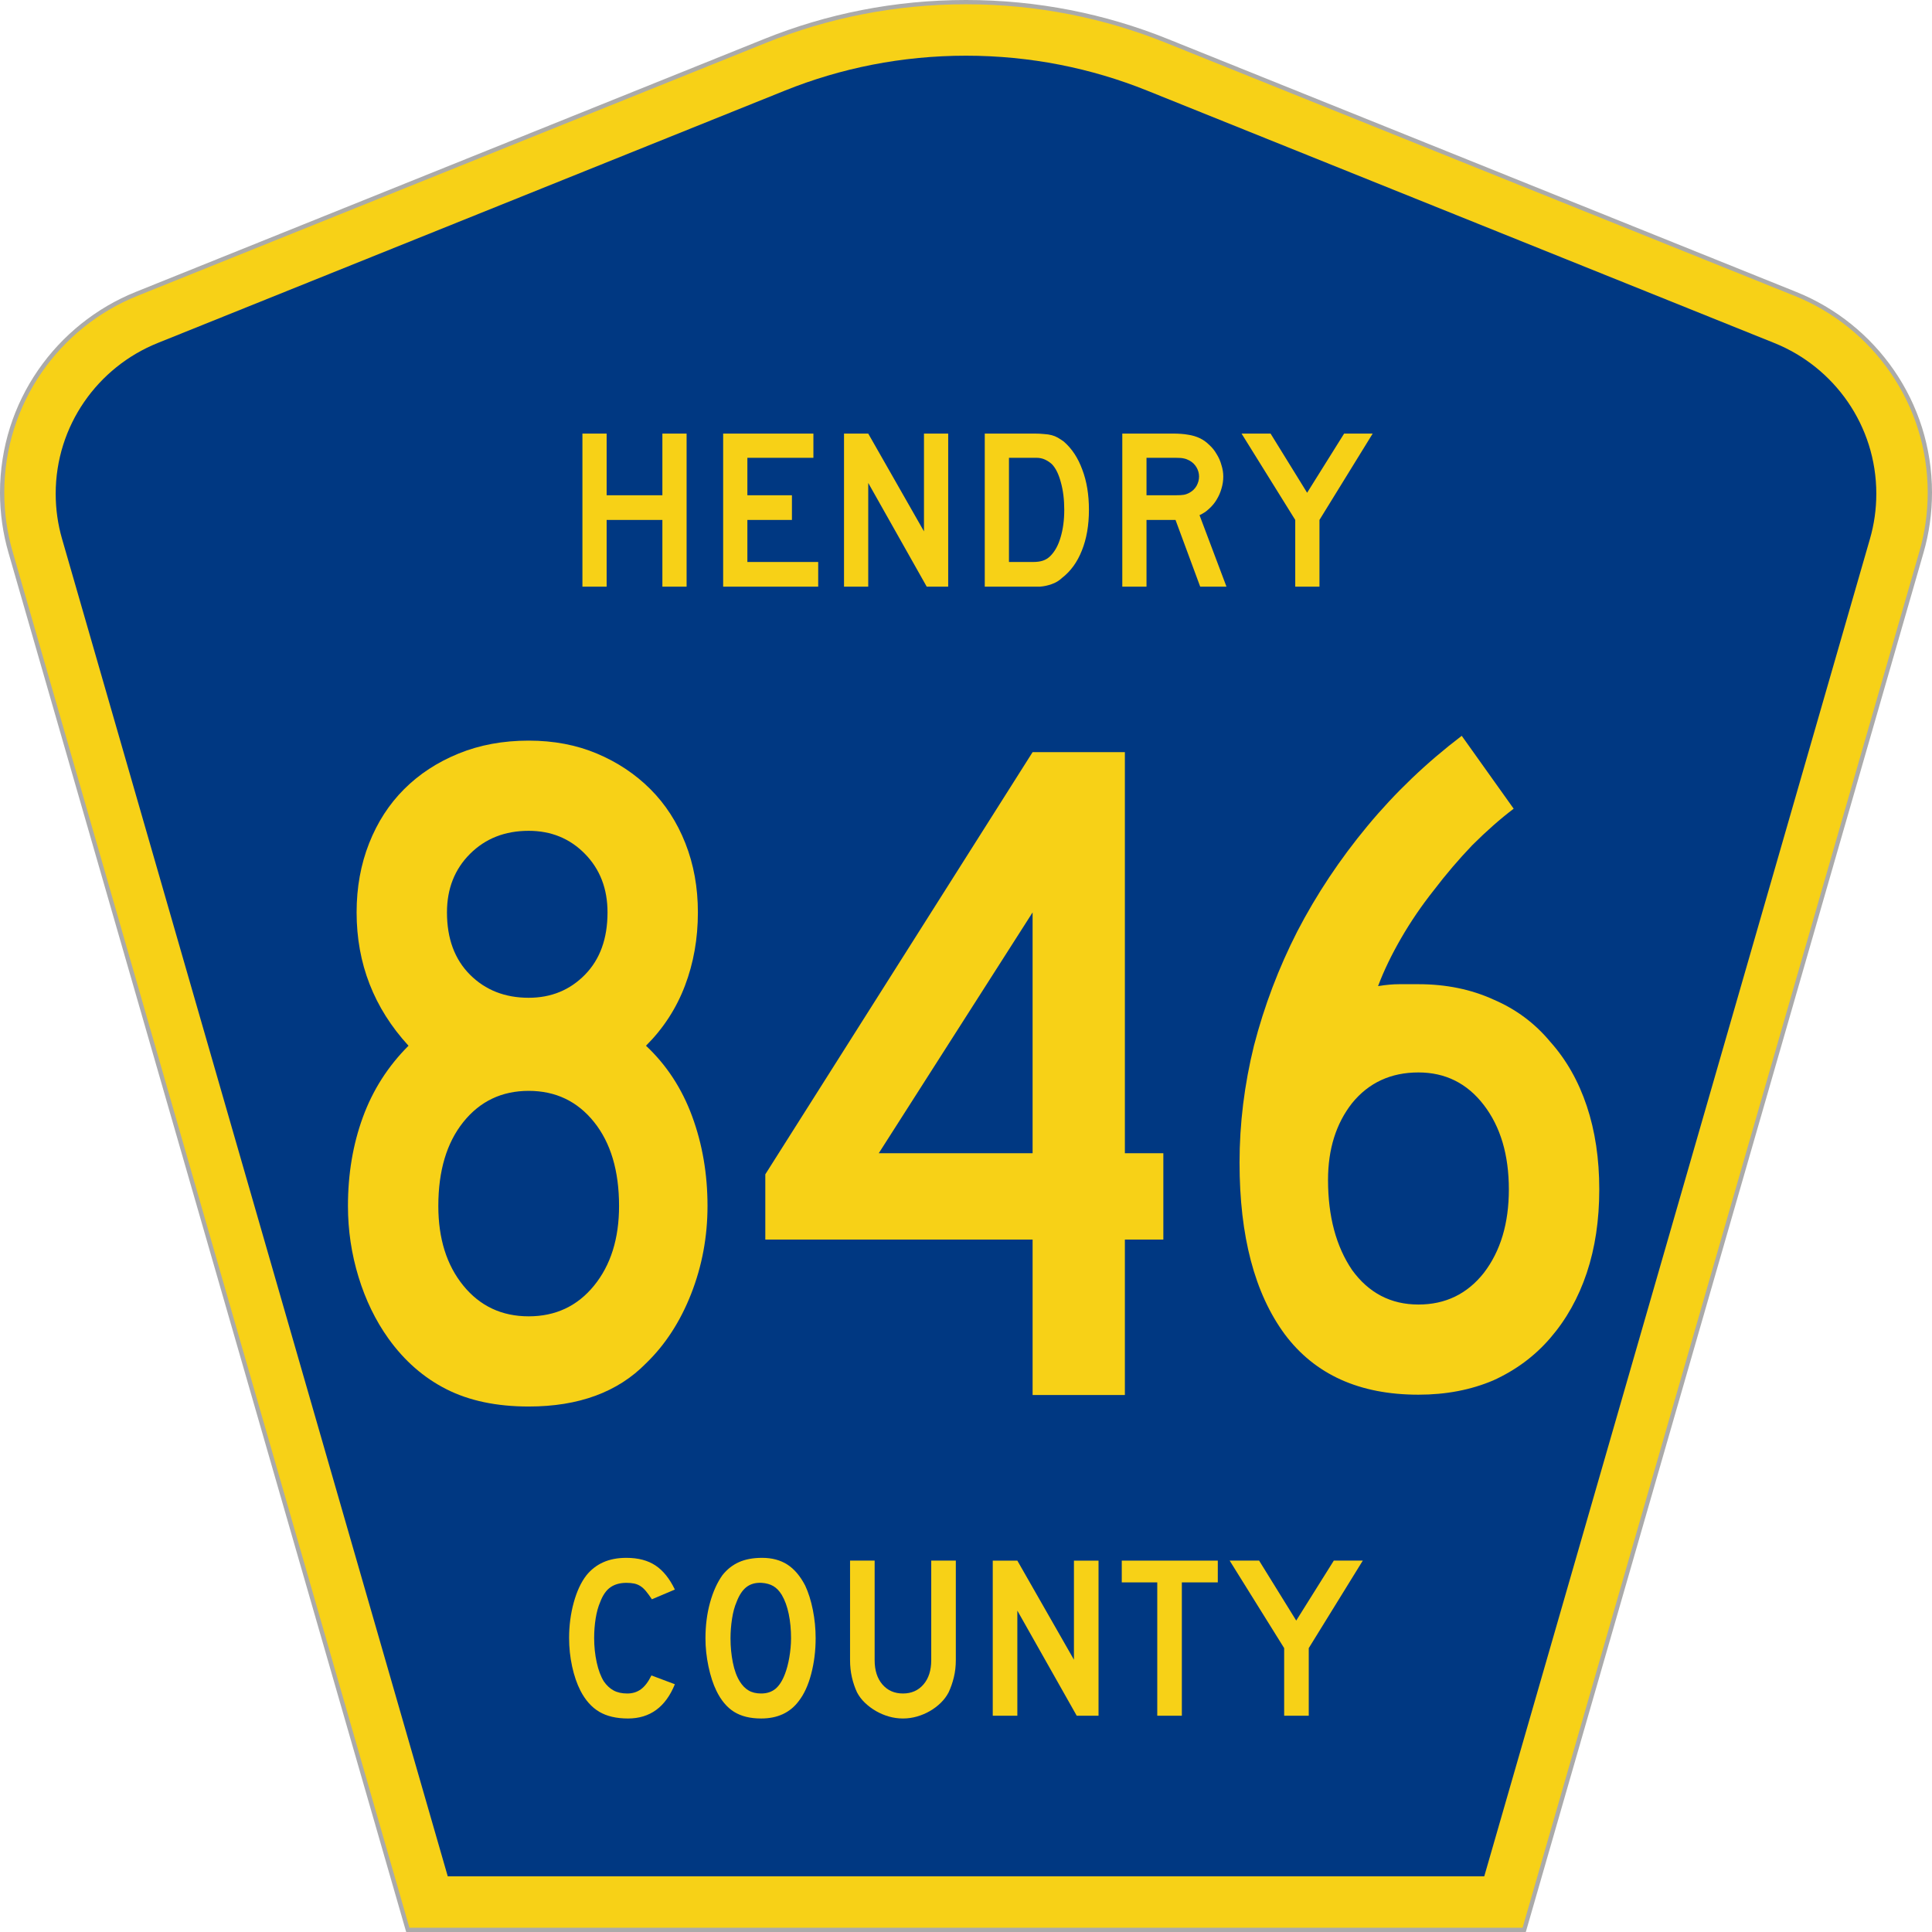
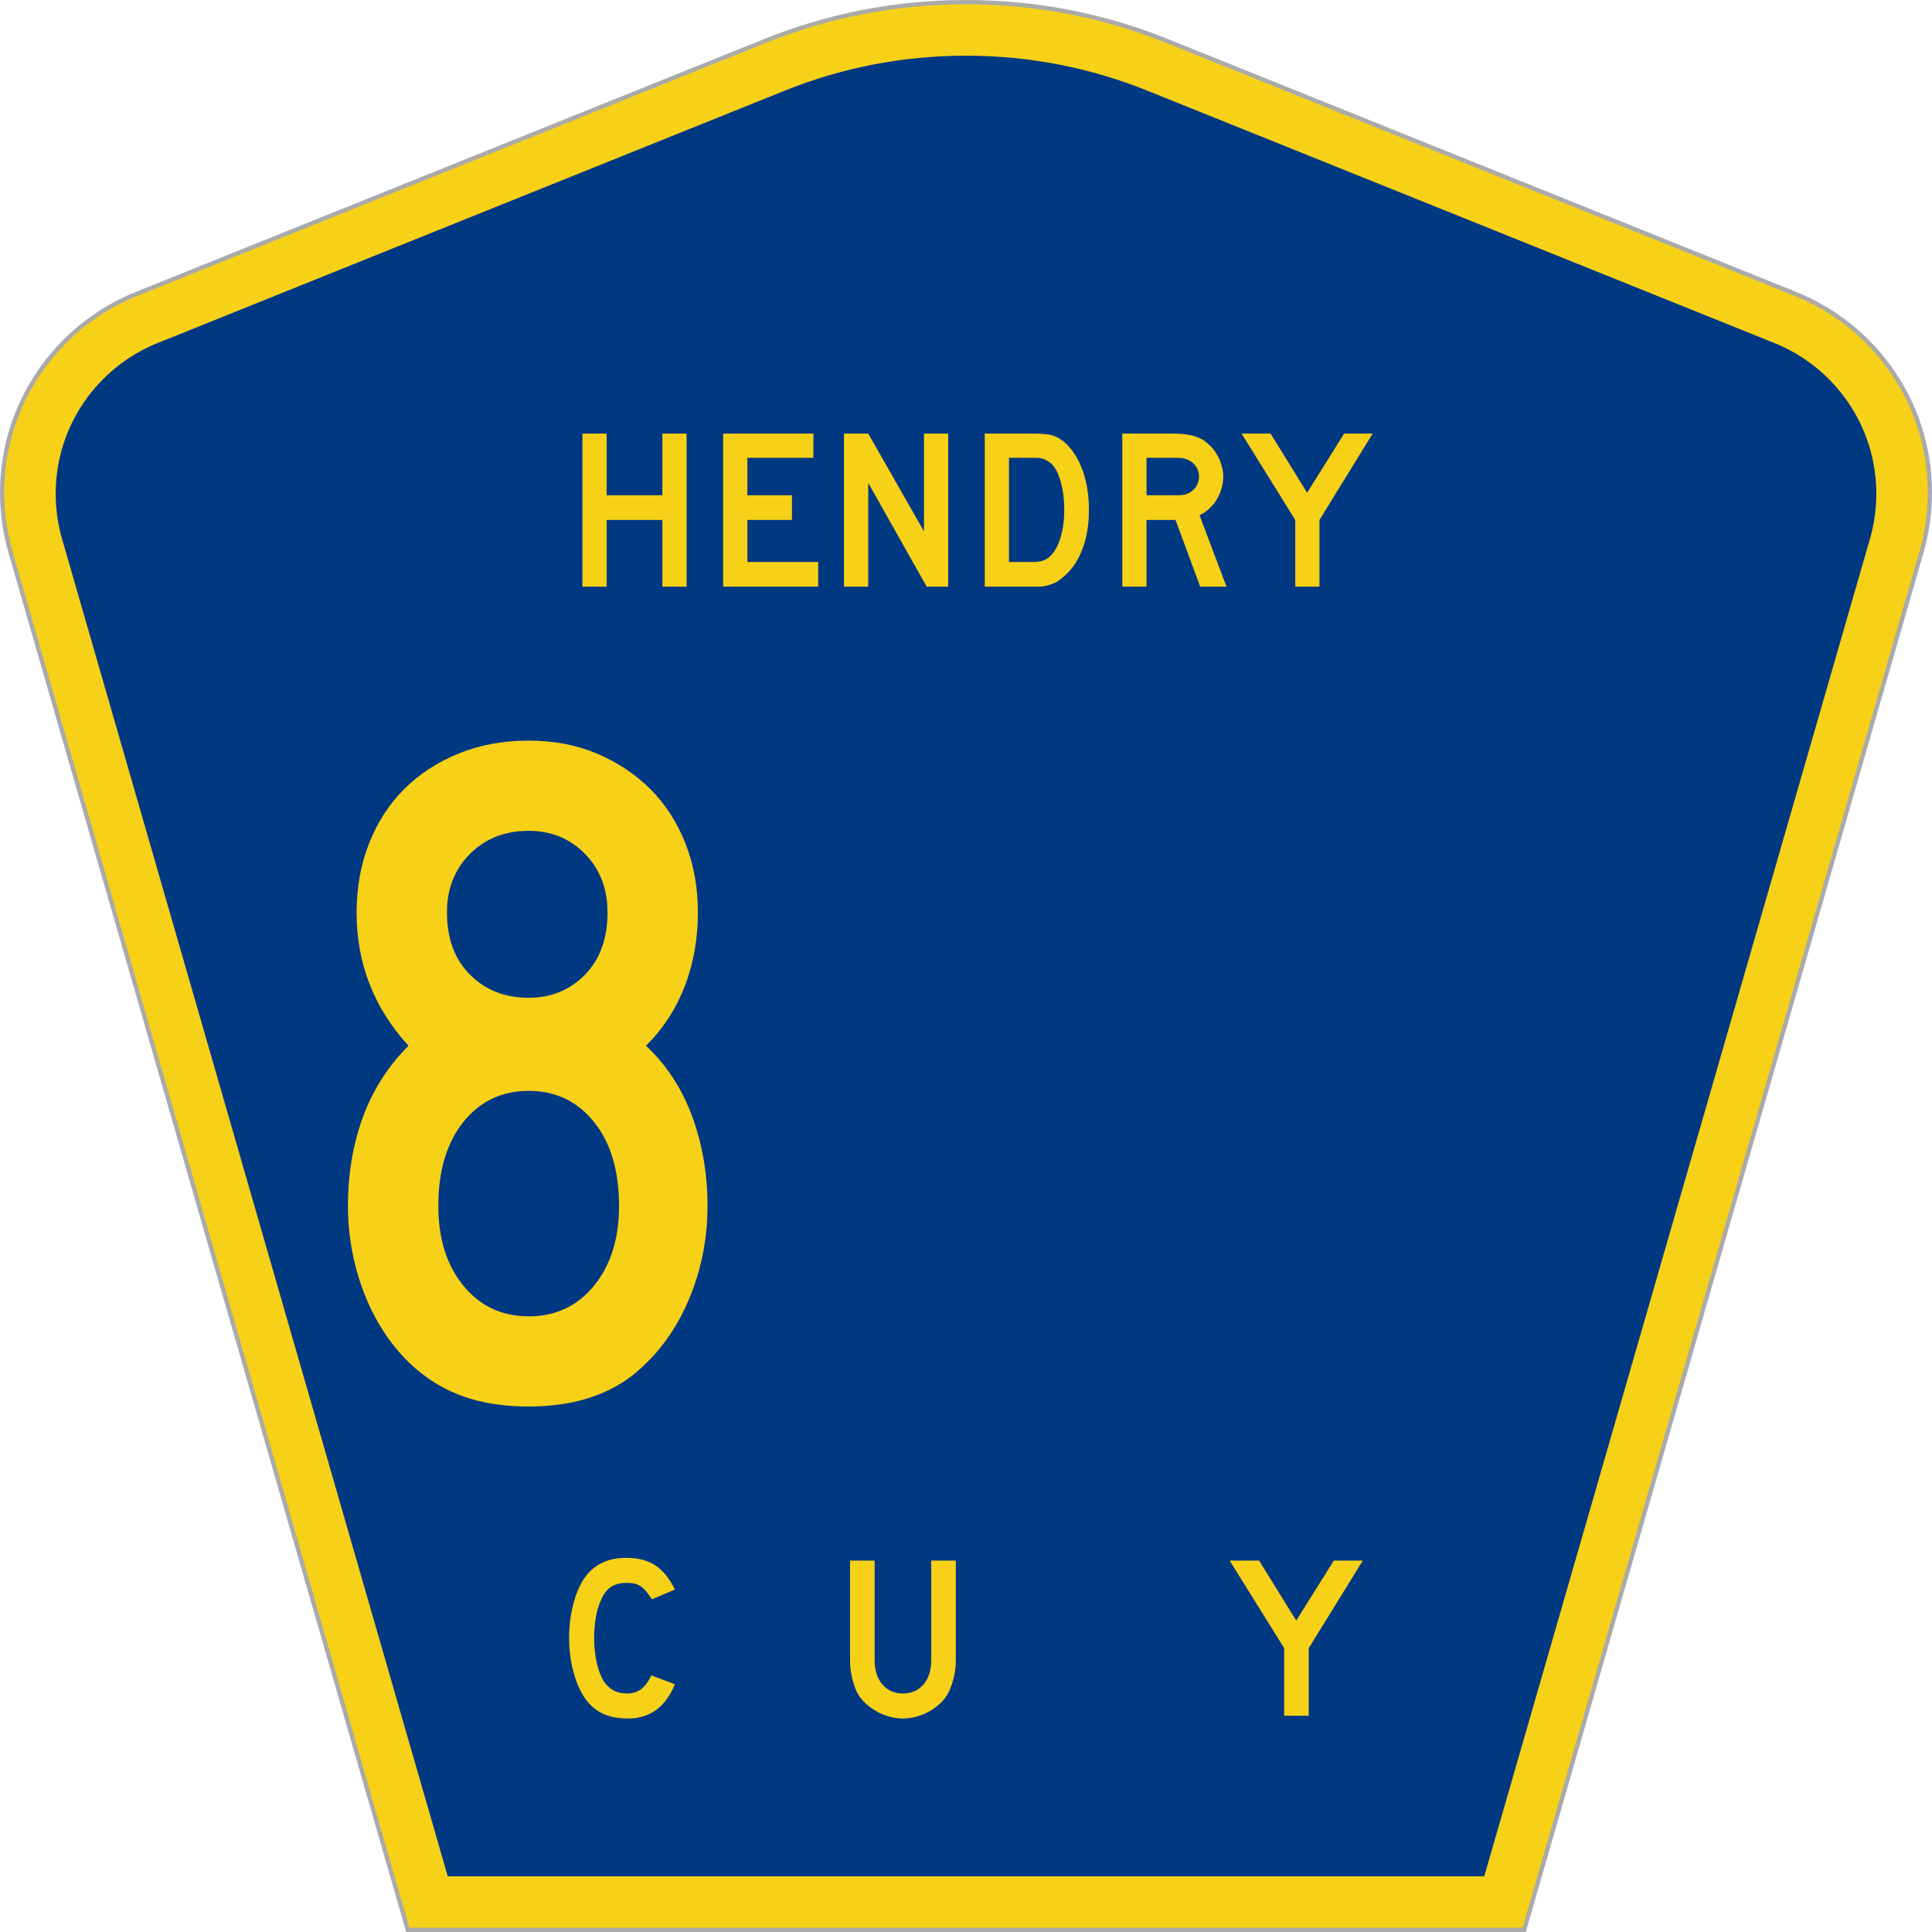
<svg xmlns="http://www.w3.org/2000/svg" xmlns:ns1="http://www.inkscape.org/namespaces/inkscape" xmlns:ns2="http://sodipodi.sourceforge.net/DTD/sodipodi-0.dtd" version="1.0" width="451" height="451" viewBox="0 0 449.947 451" id="Layer_1" xml:space="preserve" style="overflow:visible" ns1:version="1.3.2 (091e20e, 2023-11-25)" ns2:docname="Hendry_County_846.svg">
  <ns2:namedview pagecolor="#ffffff" bordercolor="#666666" borderopacity="1" objecttolerance="10" gridtolerance="10" guidetolerance="10" ns1:pageopacity="0" ns1:pageshadow="2" ns1:window-width="1664" ns1:window-height="862" id="namedview3013" showgrid="false" ns1:zoom="1.1463402" ns1:cx="191.04276" ns1:cy="225.50025" ns1:window-x="0" ns1:window-y="25" ns1:window-maximized="0" ns1:current-layer="Layer_1" ns1:showpageshadow="2" ns1:pagecheckerboard="0" ns1:deskcolor="#d1d1d1" />
  <defs id="defs52">
	
	
	
	
</defs>
  <g id="g2994">
    <path d="M 94.67,450.5 1.92,128.838 c -1.267,-4.396 -1.946,-9.041 -1.946,-13.844 0,-21.002 12.979,-38.979 31.37,-46.385 L 178.084,9.548 c 14.484,-5.835 30.31,-9.048 46.89,-9.048 16.579,0 32.406,3.213 46.89,9.048 L 418.603,68.609 c 18.392,7.406 31.37,25.383 31.37,46.385 0,4.803 -0.678,9.447 -1.946,13.844 L 355.278,450.5 Z" id="path5" style="fill:#f7d117;fill-opacity:1;fill-rule:evenodd;stroke:#aaaaaa;stroke-width:1;stroke-miterlimit:4;stroke-dasharray:none;stroke-opacity:1" />
    <path d="m 12.474,115.253 c 0,-15.907 9.823,-29.551 23.79,-35.174 L 182.68,21.156 c 13.047,-5.256 27.317,-8.156 42.294,-8.156 14.976,0 29.247,2.9 42.293,8.156 l 146.416,58.923 c 13.967,5.623 23.791,19.267 23.791,35.174 0,3.661 -0.517,7.181 -1.474,10.502 L 345.954,438 H 103.994 L 13.948,125.755 c -0.957,-3.321 -1.474,-6.841 -1.474,-10.502 z" id="path9" style="fill:#003882;fill-rule:evenodd" />
  </g>
  <g transform="matrix(1.001,0,0,0.999,-16,0)" style="font-style:normal;font-variant:normal;font-weight:normal;font-stretch:normal;font-size:224.206px;line-height:100%;font-family:'Roadgeek 2005 Series C';-inkscape-font-specification:'Roadgeek 2005 Series C';text-align:center;writing-mode:lr-tb;text-anchor:middle;fill:#f7d117;fill-opacity:1" id="text1361">
    <path d="m 180.453,281.806 c -9e-5,7.175 -1.27,14.013 -3.811,20.513 -2.541,6.5 -6.053,11.919 -10.537,16.257 -6.578,6.724 -15.696,10.085 -27.355,10.085 -7.472,0 -13.861,-1.344 -19.168,-4.033 -5.307,-2.689 -9.829,-6.649 -13.565,-11.882 -2.988,-4.187 -5.304,-8.971 -6.948,-14.352 -1.644,-5.38 -2.467,-10.91 -2.467,-16.589 -9e-6,-7.476 1.159,-14.39 3.476,-20.742 2.317,-6.352 5.866,-11.92 10.646,-16.705 -8.069,-8.817 -12.104,-19.204 -12.104,-31.159 -1.1e-5,-5.829 0.972,-11.211 2.915,-16.144 1.943,-4.933 4.671,-9.156 8.183,-12.668 3.512,-3.512 7.734,-6.278 12.665,-8.296 4.931,-2.018 10.386,-3.028 16.367,-3.028 5.83,1.6e-4 11.136,1.009 15.918,3.028 4.783,2.019 8.93,4.784 12.443,8.296 3.512,3.512 6.24,7.735 8.183,12.668 1.943,4.933 2.915,10.315 2.915,16.144 -9e-5,6.126 -1.008,11.843 -3.024,17.15 -2.016,5.307 -5.043,9.977 -9.08,14.009 4.78,4.484 8.367,9.977 10.759,16.479 2.392,6.502 3.589,13.492 3.589,20.968 z m -23.318,-68.607 c -7e-5,-5.533 -1.756,-10.093 -5.269,-13.681 -3.512,-3.587 -7.885,-5.381 -13.117,-5.381 -5.529,1.3e-4 -10.087,1.794 -13.674,5.381 -3.588,3.588 -5.381,8.148 -5.381,13.681 -3e-5,6.126 1.794,10.983 5.381,14.571 3.588,3.588 8.146,5.381 13.674,5.381 5.232,9e-5 9.604,-1.794 13.117,-5.381 3.512,-3.587 5.268,-8.444 5.269,-14.571 z m 2.689,68.607 c -7e-5,-8.224 -1.943,-14.764 -5.83,-19.62 -3.886,-4.856 -8.968,-7.283 -15.244,-7.284 -6.277,8e-5 -11.358,2.428 -15.244,7.284 -3.886,4.856 -5.83,11.396 -5.83,19.62 -3e-5,7.622 1.943,13.825 5.83,18.607 3.886,4.783 8.968,7.174 15.244,7.174 6.277,2e-5 11.358,-2.391 15.244,-7.174 3.886,-4.783 5.83,-10.985 5.83,-18.607 z" style="font-family:'Roadgeek 2005 Series C';-inkscape-font-specification:'Roadgeek 2005 Series C';display:inline" id="path3068" />
-     <path d="m 277.784,289.654 v 36.319 H 256.265 V 289.654 H 193.932 v -15.251 l 62.333,-98.651 h 21.519 v 93.718 h 8.97 v 20.185 z m -21.519,-76.455 -35.874,56.27 h 35.874 z" style="font-family:'Roadgeek 2005 Series C';-inkscape-font-specification:'Roadgeek 2005 Series C'" id="path3070" />
-     <path d="m 372.81,277.661 c -10e-5,7.164 -0.973,13.657 -2.919,19.478 -1.946,5.821 -4.79,10.896 -8.532,15.224 -3.593,4.179 -8.008,7.463 -13.247,9.851 -5.239,2.239 -11.077,3.358 -17.513,3.358 -13.771,0 -24.175,-4.701 -31.21,-14.104 -7.035,-9.552 -10.553,-22.91 -10.553,-40.075 -2e-5,-9.104 1.123,-18.209 3.368,-27.313 2.395,-9.254 5.763,-18.134 10.104,-26.642 4.491,-8.657 9.954,-16.866 16.391,-24.627 6.437,-7.761 13.771,-14.776 22.004,-21.045 l 12.125,17.015 c -3.144,2.388 -6.362,5.224 -9.655,8.507 -3.144,3.284 -6.137,6.791 -8.981,10.522 -2.844,3.582 -5.389,7.314 -7.634,11.194 -2.245,3.881 -4.042,7.612 -5.389,11.194 1.796,-0.298 3.443,-0.448 4.94,-0.448 1.647,1e-4 3.143,1e-4 4.491,0 6.437,1e-4 12.274,1.194 17.513,3.582 5.239,2.239 9.655,5.522 13.247,9.851 3.742,4.179 6.586,9.179 8.532,15 1.946,5.821 2.919,12.313 2.919,19.478 m -21.106,0 c -7e-5,-8.06 -1.946,-14.627 -5.838,-19.701 -3.892,-5.075 -8.981,-7.612 -15.268,-7.612 -6.437,8e-5 -11.601,2.388 -15.493,7.164 -3.742,4.776 -5.613,10.746 -5.613,17.91 -4e-5,8.508 1.871,15.522 5.613,21.045 3.892,5.373 9.056,8.06 15.493,8.06 6.287,2e-5 11.376,-2.463 15.268,-7.388 3.892,-5.075 5.838,-11.567 5.838,-19.478" id="path3385" style="overflow:visible;font-style:normal;font-variant:normal;font-weight:normal;font-stretch:normal;font-size:224.206px;line-height:100%;font-family:'Roadgeek 2005 Series C';-inkscape-font-specification:'Roadgeek 2005 Series C';text-align:center;writing-mode:lr-tb;text-anchor:middle;fill:#f7d117;fill-opacity:1" transform="matrix(0.999,0,0,1.001,15.977,0)" />
  </g>
  <g transform="scale(1.001,0.999)" style="font-style:normal;font-variant:normal;font-weight:normal;font-stretch:normal;font-size:54.091px;line-height:125%;font-family:'Roadgeek 2005 Series D';text-align:center;writing-mode:lr-tb;text-anchor:middle;display:inline;fill:#f7d117;fill-opacity:1" id="text1389">
    <path d="m 156.856,393.557 c -2.164,5.336 -5.806,8.004 -10.926,8.004 -2.705,0 -4.941,-0.523 -6.708,-1.568 -1.767,-1.045 -3.227,-2.686 -4.382,-4.923 -0.829,-1.623 -1.477,-3.517 -1.946,-5.68 -0.469,-2.164 -0.703,-4.381 -0.703,-6.652 0,-2.884 0.36,-5.643 1.081,-8.276 0.721,-2.633 1.712,-4.76 2.975,-6.383 1.082,-1.335 2.389,-2.345 3.922,-3.03 1.533,-0.685 3.327,-1.028 5.381,-1.028 2.741,3e-5 5.004,0.595 6.789,1.785 1.785,1.19 3.29,3.065 4.516,5.625 l -5.355,2.273 c -0.505,-0.757 -0.965,-1.388 -1.38,-1.893 -0.415,-0.505 -0.848,-0.902 -1.298,-1.19 -0.451,-0.288 -0.937,-0.487 -1.46,-0.595 -0.523,-0.108 -1.127,-0.163 -1.813,-0.163 -1.478,3e-5 -2.713,0.343 -3.704,1.028 -0.992,0.685 -1.794,1.839 -2.407,3.462 -0.469,1.082 -0.82,2.362 -1.055,3.84 -0.234,1.479 -0.352,2.993 -0.352,4.544 -1e-5,1.983 0.198,3.885 0.595,5.707 0.397,1.821 0.955,3.309 1.676,4.462 0.649,0.938 1.407,1.641 2.272,2.11 0.866,0.469 1.929,0.703 3.19,0.703 1.227,1e-5 2.291,-0.333 3.193,-1 0.901,-0.667 1.712,-1.74 2.433,-3.219 z" id="path3016" />
-     <path d="m 189.683,382.845 c -3e-5,2.885 -0.343,5.644 -1.028,8.277 -0.685,2.632 -1.659,4.76 -2.921,6.383 -2.019,2.704 -4.94,4.056 -8.762,4.056 -2.561,0 -4.67,-0.523 -6.329,-1.568 -1.658,-1.045 -3.029,-2.686 -4.11,-4.923 -0.757,-1.551 -1.37,-3.435 -1.839,-5.652 -0.469,-2.217 -0.703,-4.409 -0.703,-6.573 0,-2.992 0.352,-5.768 1.055,-8.329 0.703,-2.56 1.668,-4.706 2.894,-6.437 1.082,-1.37 2.371,-2.389 3.868,-3.056 1.497,-0.667 3.29,-1.001 5.381,-1.001 2.308,3e-5 4.273,0.523 5.896,1.569 1.623,1.046 3.011,2.687 4.166,4.922 0.757,1.623 1.352,3.517 1.784,5.68 0.432,2.164 0.649,4.381 0.649,6.652 z m -5.733,0 c -2e-5,-2.055 -0.18,-3.957 -0.541,-5.706 -0.36,-1.749 -0.902,-3.237 -1.624,-4.463 -0.577,-0.938 -1.234,-1.623 -1.973,-2.055 -0.739,-0.432 -1.649,-0.685 -2.731,-0.758 -1.406,-0.071 -2.578,0.253 -3.516,0.974 -0.938,0.721 -1.713,1.893 -2.326,3.516 -0.469,1.082 -0.82,2.389 -1.055,3.921 -0.234,1.532 -0.352,3.056 -0.352,4.57 -1e-5,1.948 0.18,3.823 0.541,5.627 0.36,1.803 0.901,3.281 1.622,4.435 0.578,0.938 1.263,1.641 2.056,2.11 0.793,0.469 1.767,0.703 2.921,0.703 1.334,1e-5 2.443,-0.36 3.326,-1.081 0.884,-0.721 1.632,-1.893 2.245,-3.516 0.18,-0.469 0.361,-1.037 0.541,-1.704 0.18,-0.667 0.334,-1.37 0.46,-2.11 0.126,-0.74 0.225,-1.488 0.297,-2.245 0.072,-0.757 0.108,-1.497 0.108,-2.219 z" id="path3018" />
    <path d="m 222.376,387.931 c -3e-5,1.406 -0.153,2.741 -0.46,4.002 -0.307,1.262 -0.712,2.433 -1.217,3.515 -0.469,0.902 -1.082,1.723 -1.839,2.462 -0.757,0.739 -1.605,1.379 -2.542,1.92 -0.938,0.541 -1.939,0.965 -3.003,1.271 -1.064,0.306 -2.155,0.46 -3.272,0.46 -1.118,0 -2.209,-0.153 -3.273,-0.46 -1.064,-0.306 -2.065,-0.73 -3.003,-1.271 -0.938,-0.541 -1.794,-1.181 -2.569,-1.92 -0.775,-0.739 -1.397,-1.56 -1.866,-2.462 -0.504,-1.082 -0.9,-2.254 -1.189,-3.515 -0.289,-1.262 -0.433,-2.596 -0.433,-4.002 v -23.261 h 5.735 v 23.261 c -1e-5,2.379 0.604,4.272 1.812,5.679 1.208,1.406 2.804,2.11 4.788,2.11 1.983,1e-5 3.579,-0.703 4.786,-2.11 1.208,-1.406 1.812,-3.299 1.812,-5.679 v -23.261 h 5.735 z" id="path3020" />
-     <path d="m 250.569,400.913 -13.846,-24.558 v 24.558 h -5.735 v -36.242 h 5.735 l 13.198,23.152 v -23.152 h 5.735 v 36.242 z" id="path3022" />
-     <path d="m 275.085,369.757 v 31.156 h -5.733 V 369.757 h -8.277 v -5.086 h 22.394 v 5.086 z" id="path3024" />
    <path d="m 304.68,385.118 v 15.794 h -5.733 v -15.794 l -12.712,-20.448 h 6.87 l 8.655,14.01 8.762,-14.01 h 6.761 z" id="path3026" />
  </g>
  <path d="m 154.098,136.946 v -15.573 h -13.013 v 15.573 h -5.653 v -35.733 h 5.653 v 14.4 h 13.013 v -14.4 h 5.653 v 35.733 z m 14.187,0 v -35.733 h 21.067 v 5.653 h -15.413 v 8.747 h 10.4 v 5.76 h -10.4 v 9.813 h 16.533 v 5.76 z m 47.52,0 -13.653,-24.213 v 24.213 h -5.653 v -35.733 h 5.653 l 13.013,22.827 v -22.827 h 5.653 v 35.733 z M 253.671,119.026 q 0,5.387 -1.653,9.493 -1.6,4.053 -4.64,6.4 -1.013,0.96 -2.4,1.44 -1.333,0.48 -2.72,0.587 h -2.027 -10.88 v -35.733 h 11.52 q 1.333,0 2.293,0.107 1.013,0.053 1.813,0.267 0.8,0.213 1.44,0.587 0.64,0.373 1.387,0.907 2.827,2.453 4.32,6.56 1.547,4.053 1.547,9.387 z m -5.76,0 q 0,-3.627 -0.8,-6.453 -0.747,-2.827 -2.08,-4.213 -0.693,-0.64 -1.6,-1.067 -0.907,-0.427 -2.027,-0.427 h -6.4 v 24.32 h 5.653 q 1.387,0 2.293,-0.32 0.96,-0.32 1.707,-1.067 1.6,-1.6 2.4,-4.373 0.853,-2.827 0.853,-6.4 z m 31.733,17.92 -5.76,-15.573 h -6.773 v 15.573 h -5.653 v -35.733 h 11.787 q 2.08,0 3.573,0.267 1.493,0.213 2.827,0.853 1.173,0.587 2.133,1.547 1.013,0.907 1.707,2.133 0.747,1.173 1.12,2.56 0.427,1.333 0.427,2.667 0,1.44 -0.427,2.827 -0.373,1.333 -1.12,2.56 -0.693,1.173 -1.76,2.133 -1.013,0.96 -2.24,1.493 l 6.293,16.693 z m -0.267,-25.707 q 0,-1.12 -0.587,-2.133 -0.587,-1.013 -1.653,-1.6 -0.693,-0.373 -1.28,-0.48 -0.587,-0.16 -1.973,-0.16 h -6.773 v 8.747 h 6.773 q 1.333,0 1.92,-0.107 0.64,-0.107 1.333,-0.48 1.067,-0.587 1.653,-1.6 0.587,-1.067 0.587,-2.187 z m 28.107,10.133 v 15.573 h -5.653 v -15.573 l -12.533,-20.16 h 6.773 l 8.533,13.813 8.64,-13.813 h 6.667 z" id="text2" style="font-size:53.333px;font-family:'Roadgeek 2005 Series D';-inkscape-font-specification:'Roadgeek 2005 Series D, Normal';display:inline;overflow:visible;fill:#f7d117;stroke-width:1" aria-label="HENDRY" />
</svg>